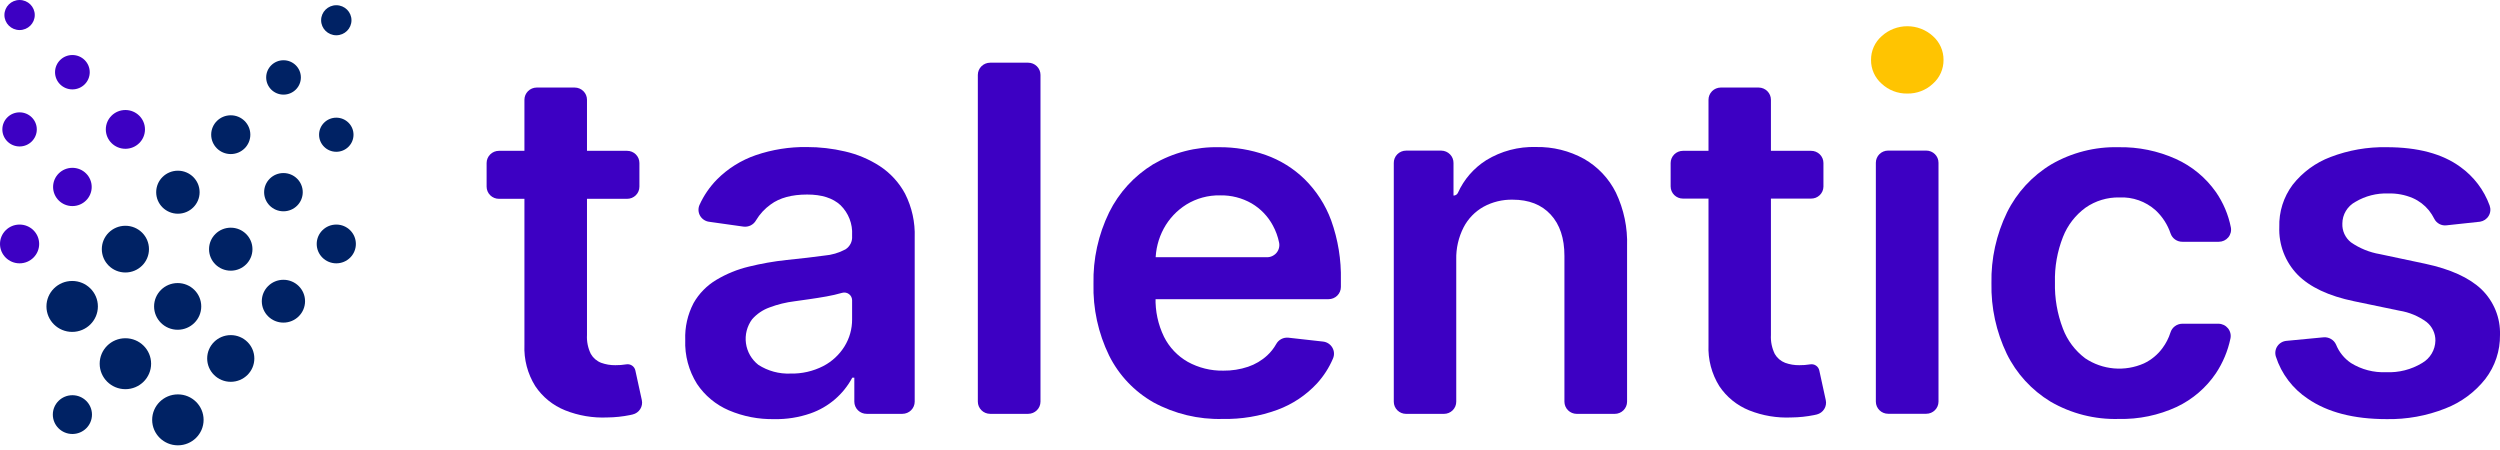
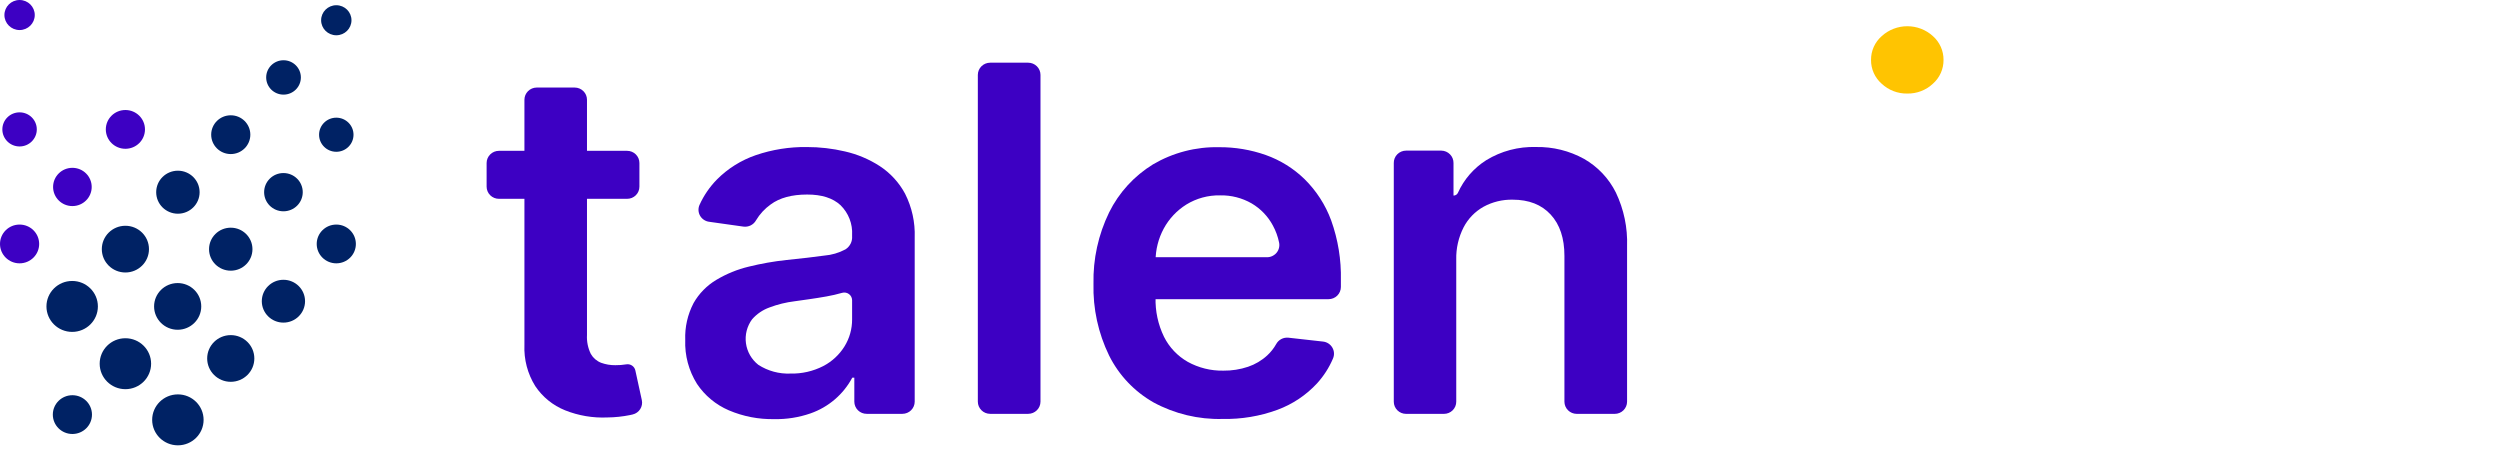
<svg xmlns="http://www.w3.org/2000/svg" width="200" height="36" viewBox="0 0 200 36" fill="none">
  <g clip-path="url(#clip0_1496_7738)">
    <path d="M152.588 7.484C151.826 7.499 151.088 7.217 150.534 6.698C150.263 6.46 150.047 6.167 149.9 5.839C149.753 5.511 149.679 5.156 149.683 4.798C149.679 4.437 149.753 4.079 149.901 3.749C150.049 3.42 150.268 3.125 150.541 2.887C151.099 2.379 151.829 2.098 152.586 2.098C153.344 2.098 154.074 2.379 154.631 2.887C154.902 3.127 155.119 3.421 155.265 3.751C155.412 4.081 155.486 4.437 155.482 4.798C155.485 5.156 155.411 5.511 155.264 5.839C155.117 6.166 154.902 6.459 154.631 6.698C154.081 7.215 153.347 7.497 152.588 7.484Z" fill="#FFC401" />
    <path d="M61.938 33.53C60.69 33.554 59.451 33.314 58.304 32.825C57.267 32.379 56.382 31.644 55.759 30.71C55.099 29.657 54.772 28.434 54.819 27.195C54.78 26.173 55.01 25.157 55.485 24.248C55.92 23.482 56.549 22.84 57.311 22.387C58.116 21.906 58.991 21.549 59.906 21.33C60.892 21.087 61.893 20.91 62.903 20.801C64.149 20.674 65.16 20.557 65.936 20.448C66.53 20.401 67.109 20.232 67.634 19.951C67.811 19.84 67.955 19.682 68.049 19.496C68.143 19.31 68.184 19.102 68.168 18.894V18.809C68.194 18.367 68.125 17.925 67.965 17.511C67.805 17.098 67.557 16.723 67.239 16.412C66.624 15.844 65.734 15.56 64.569 15.563C63.342 15.563 62.37 15.827 61.654 16.356C61.179 16.695 60.78 17.127 60.482 17.625C60.386 17.799 60.238 17.94 60.059 18.03C59.88 18.12 59.678 18.154 59.479 18.129L56.723 17.741C56.574 17.721 56.43 17.666 56.306 17.581C56.181 17.497 56.077 17.385 56.003 17.254C55.929 17.123 55.887 16.977 55.88 16.827C55.873 16.678 55.901 16.528 55.962 16.391C56.303 15.639 56.774 14.952 57.353 14.361C58.226 13.482 59.292 12.815 60.468 12.411C61.777 11.965 63.153 11.746 64.537 11.763C65.568 11.761 66.595 11.879 67.598 12.115C68.587 12.341 69.528 12.737 70.378 13.286C71.23 13.844 71.928 14.605 72.407 15.499C72.955 16.583 73.219 17.785 73.176 18.996V32.131C73.176 32.39 73.072 32.638 72.887 32.821C72.703 33.004 72.452 33.107 72.19 33.107H69.342C69.212 33.108 69.083 33.084 68.962 33.036C68.841 32.987 68.731 32.916 68.638 32.825C68.546 32.734 68.472 32.626 68.422 32.507C68.371 32.388 68.346 32.26 68.346 32.131V30.213H68.182C67.471 31.549 66.278 32.57 64.839 33.072C63.908 33.395 62.925 33.55 61.938 33.53ZM63.238 29.885C64.146 29.907 65.046 29.702 65.854 29.289C66.559 28.924 67.15 28.375 67.566 27.703C67.964 27.055 68.172 26.311 68.168 25.553V24.016C68.167 23.92 68.144 23.826 68.101 23.741C68.057 23.656 67.994 23.582 67.917 23.525C67.84 23.468 67.75 23.429 67.655 23.412C67.561 23.395 67.463 23.4 67.37 23.427C66.958 23.545 66.54 23.641 66.117 23.716C65.658 23.797 65.199 23.871 64.747 23.935L63.572 24.101C62.885 24.185 62.211 24.35 61.565 24.594C61.023 24.787 60.542 25.115 60.166 25.546C59.759 26.099 59.584 26.786 59.677 27.464C59.77 28.142 60.124 28.758 60.664 29.184C61.43 29.68 62.334 29.925 63.248 29.885H63.238Z" fill="#3D00C3" />
    <path d="M83.239 5.992V32.131C83.239 32.389 83.136 32.637 82.951 32.82C82.767 33.003 82.517 33.106 82.257 33.107H79.21C78.949 33.106 78.699 33.003 78.515 32.82C78.33 32.637 78.227 32.389 78.227 32.131V5.992C78.227 5.734 78.33 5.486 78.515 5.303C78.699 5.12 78.949 5.017 79.21 5.016H82.257C82.517 5.017 82.767 5.12 82.951 5.303C83.136 5.486 83.239 5.734 83.239 5.992Z" fill="#3D00C3" />
    <path d="M97.802 33.516C95.877 33.566 93.973 33.11 92.285 32.194C90.746 31.32 89.507 30.012 88.725 28.436C87.856 26.649 87.429 24.683 87.479 22.701C87.436 20.726 87.865 18.769 88.732 16.99C89.513 15.409 90.728 14.079 92.238 13.151C93.841 12.209 95.679 11.732 97.542 11.776C98.808 11.769 100.066 11.98 101.259 12.4C102.42 12.812 103.478 13.469 104.359 14.325C105.308 15.259 106.037 16.39 106.495 17.635C107.044 19.167 107.307 20.786 107.271 22.412V22.961C107.27 23.22 107.166 23.467 106.981 23.65C106.796 23.832 106.546 23.934 106.285 23.934H90.811C90.55 23.934 90.3 23.832 90.116 23.649C89.932 23.467 89.828 23.219 89.828 22.961V21.551C89.828 21.293 89.932 21.046 90.116 20.863C90.3 20.681 90.55 20.578 90.811 20.578H101.365C101.512 20.578 101.657 20.545 101.789 20.482C101.921 20.419 102.038 20.328 102.13 20.215C102.222 20.102 102.288 19.97 102.321 19.828C102.355 19.687 102.357 19.54 102.326 19.398C102.229 18.922 102.061 18.464 101.828 18.037C101.437 17.307 100.851 16.697 100.134 16.274C99.367 15.833 98.493 15.61 97.606 15.629C96.654 15.611 95.717 15.865 94.908 16.362C94.148 16.837 93.525 17.499 93.1 18.284C92.669 19.083 92.444 19.975 92.445 20.882V23.8C92.414 24.887 92.645 25.965 93.121 26.945C93.54 27.783 94.2 28.48 95.018 28.947C95.888 29.427 96.871 29.671 97.866 29.652C98.539 29.66 99.208 29.555 99.845 29.342C100.417 29.149 100.942 28.837 101.383 28.429C101.666 28.167 101.907 27.862 102.095 27.526C102.188 27.355 102.33 27.215 102.504 27.124C102.678 27.033 102.875 26.995 103.07 27.015L105.847 27.326C106 27.343 106.147 27.396 106.276 27.48C106.404 27.564 106.511 27.676 106.588 27.809C106.665 27.941 106.71 28.089 106.718 28.242C106.727 28.394 106.699 28.546 106.637 28.686C106.328 29.412 105.898 30.081 105.366 30.667C104.495 31.609 103.41 32.334 102.202 32.782C100.795 33.299 99.302 33.547 97.802 33.516Z" fill="#3D00C3" />
    <path d="M116.5 20.771V32.133C116.501 32.261 116.476 32.388 116.427 32.506C116.378 32.625 116.305 32.732 116.214 32.823C116.123 32.914 116.014 32.986 115.895 33.035C115.775 33.084 115.647 33.109 115.518 33.109H112.485C112.356 33.109 112.228 33.084 112.108 33.035C111.989 32.986 111.88 32.914 111.789 32.823C111.698 32.732 111.626 32.625 111.576 32.506C111.527 32.388 111.502 32.261 111.503 32.133V13.044C111.5 12.915 111.523 12.786 111.571 12.666C111.619 12.545 111.691 12.435 111.783 12.343C111.874 12.25 111.984 12.177 112.104 12.127C112.225 12.076 112.354 12.05 112.485 12.05H115.308C115.438 12.052 115.566 12.079 115.685 12.13C115.804 12.181 115.912 12.255 116.002 12.348C116.093 12.44 116.164 12.549 116.211 12.669C116.259 12.788 116.282 12.916 116.28 13.044V15.646C116.355 15.647 116.429 15.627 116.492 15.587C116.556 15.546 116.606 15.489 116.636 15.42C117.116 14.354 117.9 13.45 118.893 12.819C120.09 12.085 121.479 11.717 122.887 11.761C124.228 11.736 125.552 12.063 126.724 12.71C127.825 13.339 128.712 14.279 129.273 15.41C129.911 16.749 130.217 18.22 130.166 19.7V32.133C130.166 32.392 130.062 32.64 129.877 32.823C129.692 33.007 129.442 33.109 129.18 33.109H126.136C125.876 33.108 125.626 33.005 125.442 32.822C125.257 32.639 125.154 32.391 125.154 32.133V20.468C125.154 19.058 124.787 17.957 124.054 17.165C123.321 16.369 122.306 15.974 121.014 15.974C120.2 15.957 119.396 16.152 118.683 16.541C118.002 16.923 117.449 17.492 117.091 18.181C116.681 18.983 116.478 19.873 116.5 20.771Z" fill="#3D00C3" />
-     <path d="M145.875 13.042V14.932C145.873 15.059 145.846 15.185 145.795 15.303C145.743 15.42 145.669 15.526 145.577 15.614C145.484 15.703 145.375 15.773 145.255 15.82C145.135 15.867 145.007 15.889 144.878 15.887H134.637C134.508 15.888 134.379 15.863 134.26 15.814C134.14 15.765 134.032 15.694 133.94 15.603C133.848 15.513 133.776 15.406 133.726 15.287C133.676 15.169 133.651 15.042 133.651 14.914V13.042C133.651 12.783 133.755 12.535 133.94 12.352C134.125 12.169 134.375 12.066 134.637 12.066H144.878C145.009 12.064 145.138 12.088 145.259 12.136C145.38 12.184 145.49 12.256 145.583 12.347C145.676 12.438 145.75 12.546 145.8 12.666C145.85 12.785 145.875 12.913 145.875 13.042ZM137.652 7.004H140.699C140.959 7.007 141.207 7.111 141.389 7.294C141.572 7.476 141.674 7.723 141.674 7.98V26.79C141.644 27.318 141.751 27.845 141.984 28.32C142.17 28.642 142.462 28.89 142.81 29.025C143.174 29.156 143.558 29.221 143.945 29.215C144.235 29.218 144.525 29.196 144.81 29.149C144.973 29.119 145.141 29.154 145.278 29.246C145.415 29.337 145.51 29.478 145.544 29.639L146.06 32.004C146.116 32.25 146.073 32.508 145.94 32.723C145.807 32.939 145.595 33.094 145.348 33.157L145.131 33.206C144.537 33.326 143.932 33.39 143.326 33.396C142.167 33.451 141.01 33.258 139.934 32.829C138.958 32.436 138.125 31.76 137.545 30.89C136.931 29.903 136.63 28.756 136.68 27.598V7.98C136.68 7.724 136.782 7.478 136.964 7.295C137.146 7.112 137.393 7.008 137.652 7.004Z" fill="#3D00C3" />
    <path d="M51.153 13.042V14.932C51.153 15.06 51.128 15.187 51.079 15.305C51.03 15.423 50.957 15.53 50.866 15.621C50.775 15.711 50.666 15.783 50.547 15.832C50.427 15.88 50.299 15.905 50.17 15.905H39.915C39.785 15.905 39.657 15.88 39.538 15.832C39.418 15.783 39.309 15.711 39.218 15.621C39.126 15.531 39.053 15.423 39.004 15.305C38.954 15.187 38.929 15.06 38.929 14.932V13.042C38.929 12.783 39.033 12.535 39.218 12.352C39.402 12.169 39.653 12.066 39.915 12.066H50.17C50.3 12.066 50.428 12.091 50.547 12.14C50.666 12.19 50.775 12.261 50.866 12.352C50.957 12.443 51.03 12.55 51.079 12.669C51.128 12.787 51.153 12.914 51.153 13.042ZM42.93 7.004H45.977C46.238 7.005 46.488 7.108 46.672 7.291C46.856 7.474 46.959 7.722 46.959 7.98V26.79C46.929 27.318 47.035 27.845 47.269 28.32C47.455 28.642 47.746 28.89 48.095 29.025C48.459 29.156 48.843 29.221 49.23 29.215C49.52 29.218 49.809 29.196 50.095 29.149C50.258 29.119 50.426 29.154 50.563 29.246C50.7 29.337 50.795 29.478 50.829 29.639L51.345 32.004C51.4 32.252 51.355 32.513 51.218 32.728C51.082 32.944 50.865 33.098 50.615 33.157L50.398 33.206C49.804 33.326 49.2 33.39 48.593 33.396C47.437 33.449 46.282 33.254 45.208 32.825C44.232 32.433 43.4 31.757 42.819 30.886C42.205 29.899 41.904 28.752 41.954 27.594V7.98C41.954 7.723 42.057 7.476 42.239 7.294C42.422 7.111 42.67 7.007 42.93 7.004Z" fill="#3D00C3" />
-     <path d="M154.098 12.047H151.051C150.508 12.047 150.068 12.482 150.068 13.02V32.129C150.068 32.667 150.508 33.102 151.051 33.102H154.098C154.641 33.102 155.08 32.667 155.08 32.129V13.02C155.08 12.482 154.641 12.047 154.098 12.047Z" fill="#3D00C3" />
-     <path d="M169.504 33.516C167.588 33.57 165.696 33.09 164.043 32.131C162.53 31.212 161.314 29.884 160.54 28.302C159.697 26.542 159.277 24.611 159.316 22.662C159.277 20.702 159.704 18.761 160.562 16.994C161.346 15.404 162.574 14.071 164.1 13.152C165.732 12.205 167.599 11.729 169.489 11.777C171.067 11.748 172.631 12.069 174.067 12.714C175.355 13.297 176.461 14.211 177.271 15.362C177.86 16.211 178.267 17.171 178.467 18.182C178.495 18.323 178.492 18.468 178.457 18.608C178.421 18.747 178.355 18.878 178.263 18.989C178.17 19.1 178.054 19.189 177.923 19.25C177.791 19.311 177.648 19.342 177.502 19.342H174.594C174.386 19.345 174.183 19.282 174.013 19.164C173.843 19.046 173.715 18.877 173.647 18.682C173.409 17.971 172.995 17.331 172.444 16.818C171.652 16.111 170.611 15.744 169.546 15.795C168.581 15.777 167.635 16.063 166.845 16.613C166.032 17.207 165.406 18.018 165.04 18.95C164.582 20.111 164.363 21.35 164.396 22.595C164.365 23.856 164.582 25.11 165.033 26.29C165.387 27.231 166.005 28.054 166.813 28.662C167.497 29.122 168.288 29.4 169.112 29.472C169.935 29.544 170.764 29.405 171.518 29.071C172.107 28.791 172.616 28.371 172.999 27.848C173.279 27.47 173.495 27.05 173.636 26.603C173.697 26.402 173.821 26.225 173.99 26.099C174.159 25.972 174.364 25.902 174.576 25.898H177.474C177.621 25.899 177.766 25.933 177.898 25.996C178.03 26.059 178.146 26.151 178.239 26.264C178.331 26.378 178.396 26.51 178.43 26.652C178.464 26.793 178.466 26.941 178.435 27.083C178.228 28.074 177.833 29.018 177.271 29.864C176.489 31.02 175.409 31.948 174.142 32.55C172.691 33.221 171.104 33.552 169.504 33.516Z" fill="#3D00C3" />
-     <path d="M198.402 17.737L195.721 18.026C195.524 18.05 195.323 18.013 195.148 17.919C194.973 17.826 194.831 17.681 194.743 17.504C194.621 17.261 194.475 17.032 194.305 16.82C193.961 16.4 193.522 16.067 193.023 15.847C192.403 15.583 191.733 15.457 191.058 15.477C190.137 15.444 189.225 15.677 188.435 16.147C188.118 16.317 187.854 16.568 187.67 16.875C187.485 17.181 187.388 17.532 187.388 17.888C187.376 18.174 187.432 18.458 187.551 18.718C187.671 18.979 187.85 19.207 188.075 19.386C188.768 19.867 189.559 20.189 190.393 20.331L194.02 21.1C196.032 21.53 197.53 22.21 198.512 23.141C199.002 23.614 199.386 24.182 199.643 24.81C199.899 25.438 200.02 26.112 200 26.789C200.017 28.061 199.605 29.301 198.829 30.314C197.995 31.373 196.888 32.191 195.625 32.679C194.13 33.271 192.53 33.559 190.919 33.529C188.309 33.529 186.214 32.987 184.633 31.904C183.417 31.099 182.513 29.908 182.07 28.527C182.026 28.389 182.014 28.242 182.034 28.098C182.055 27.954 182.107 27.817 182.189 27.696C182.27 27.576 182.378 27.474 182.504 27.4C182.63 27.326 182.771 27.281 182.917 27.268L185.872 26.986C186.08 26.965 186.29 27.01 186.472 27.114C186.653 27.217 186.797 27.375 186.883 27.565C187.124 28.166 187.542 28.682 188.082 29.045C188.922 29.565 189.902 29.819 190.891 29.775C191.901 29.822 192.902 29.568 193.764 29.045C194.083 28.863 194.349 28.602 194.536 28.287C194.723 27.973 194.825 27.616 194.832 27.251C194.836 26.965 194.774 26.681 194.65 26.422C194.527 26.163 194.345 25.935 194.12 25.756C193.48 25.288 192.737 24.979 191.952 24.854L188.324 24.099C186.286 23.676 184.778 22.965 183.8 21.967C183.312 21.462 182.932 20.865 182.682 20.212C182.432 19.558 182.317 18.861 182.344 18.163C182.307 16.95 182.683 15.759 183.412 14.783C184.197 13.781 185.245 13.013 186.441 12.562C187.873 12.013 189.399 11.746 190.934 11.776C193.425 11.776 195.389 12.301 196.825 13.351C197.904 14.124 198.722 15.201 199.171 16.443C199.22 16.578 199.239 16.722 199.226 16.864C199.213 17.007 199.168 17.146 199.094 17.269C199.021 17.393 198.921 17.499 198.801 17.58C198.681 17.66 198.545 17.714 198.402 17.737Z" fill="#3D00C3" />
    <path d="M5.774 26.552C6.91 26.552 7.831 25.639 7.831 24.514C7.831 23.389 6.91 22.477 5.774 22.477C4.637 22.477 3.716 23.389 3.716 24.514C3.716 25.639 4.637 26.552 5.774 26.552Z" fill="#002264" />
    <path d="M10.032 31.134C11.168 31.134 12.089 30.221 12.089 29.096C12.089 27.971 11.168 27.059 10.032 27.059C8.895 27.059 7.974 27.971 7.974 29.096C7.974 30.221 8.895 31.134 10.032 31.134Z" fill="#002264" />
    <path d="M14.231 35.626C15.367 35.626 16.288 34.714 16.288 33.588C16.288 32.463 15.367 31.551 14.231 31.551C13.095 31.551 12.173 32.463 12.173 33.588C12.173 34.714 13.095 35.626 14.231 35.626Z" fill="#002264" />
    <path d="M10.031 21.799C11.073 21.799 11.918 20.963 11.918 19.931C11.918 18.899 11.073 18.062 10.031 18.062C8.989 18.062 8.145 18.899 8.145 19.931C8.145 20.963 8.989 21.799 10.031 21.799Z" fill="#002264" />
    <path d="M14.214 26.381C15.256 26.381 16.1 25.545 16.1 24.513C16.1 23.481 15.256 22.645 14.214 22.645C13.172 22.645 12.327 23.481 12.327 24.513C12.327 25.545 13.172 26.381 14.214 26.381Z" fill="#002264" />
    <path d="M18.46 30.545C19.502 30.545 20.347 29.709 20.347 28.677C20.347 27.645 19.502 26.809 18.46 26.809C17.418 26.809 16.574 27.645 16.574 28.677C16.574 29.709 17.418 30.545 18.46 30.545Z" fill="#002264" />
    <path d="M22.674 25.809C23.63 25.809 24.404 25.042 24.404 24.096C24.404 23.15 23.63 22.383 22.674 22.383C21.719 22.383 20.944 23.15 20.944 24.096C20.944 25.042 21.719 25.809 22.674 25.809Z" fill="#002264" />
    <path d="M14.232 17.097C15.191 17.097 15.969 16.327 15.969 15.377C15.969 14.426 15.191 13.656 14.232 13.656C13.272 13.656 12.495 14.426 12.495 15.377C12.495 16.327 13.272 17.097 14.232 17.097Z" fill="#002264" />
    <path d="M18.46 21.655C19.42 21.655 20.197 20.885 20.197 19.935C20.197 18.985 19.42 18.215 18.46 18.215C17.501 18.215 16.723 18.985 16.723 19.935C16.723 20.885 17.501 21.655 18.46 21.655Z" fill="#002264" />
    <path d="M26.904 21.067C27.769 21.067 28.47 20.372 28.47 19.516C28.47 18.659 27.769 17.965 26.904 17.965C26.039 17.965 25.337 18.659 25.337 19.516C25.337 20.372 26.039 21.067 26.904 21.067Z" fill="#002264" />
    <path d="M22.675 16.904C23.528 16.904 24.22 16.219 24.22 15.374C24.22 14.529 23.528 13.844 22.675 13.844C21.822 13.844 21.13 14.529 21.13 15.374C21.13 16.219 21.822 16.904 22.675 16.904Z" fill="#002264" />
    <path d="M18.461 12.325C19.326 12.325 20.027 11.63 20.027 10.774C20.027 9.917 19.326 9.223 18.461 9.223C17.596 9.223 16.895 9.917 16.895 10.774C16.895 11.63 17.596 12.325 18.461 12.325Z" fill="#002264" />
    <path d="M26.904 12.143C27.664 12.143 28.281 11.532 28.281 10.778C28.281 10.025 27.664 9.414 26.904 9.414C26.143 9.414 25.526 10.025 25.526 10.778C25.526 11.532 26.143 12.143 26.904 12.143Z" fill="#002264" />
    <path d="M22.682 7.57C23.448 7.57 24.07 6.954 24.07 6.195C24.07 5.436 23.448 4.82 22.682 4.82C21.915 4.82 21.294 5.436 21.294 6.195C21.294 6.954 21.915 7.57 22.682 7.57Z" fill="#002264" />
    <path d="M26.904 2.822C27.575 2.822 28.118 2.284 28.118 1.62C28.118 0.956 27.575 0.418 26.904 0.418C26.234 0.418 25.69 0.956 25.69 1.62C25.69 2.284 26.234 2.822 26.904 2.822Z" fill="#002264" />
    <path d="M1.566 21.067C2.431 21.067 3.133 20.372 3.133 19.516C3.133 18.659 2.431 17.965 1.566 17.965C0.701 17.965 0 18.659 0 19.516C0 20.372 0.701 21.067 1.566 21.067Z" fill="#3D00C3" />
    <path d="M5.792 34.719C6.657 34.719 7.358 34.025 7.358 33.168C7.358 32.312 6.657 31.617 5.792 31.617C4.927 31.617 4.226 32.312 4.226 33.168C4.226 34.025 4.927 34.719 5.792 34.719Z" fill="#002264" />
    <path d="M5.791 16.486C6.645 16.486 7.336 15.801 7.336 14.956C7.336 14.111 6.645 13.426 5.791 13.426C4.938 13.426 4.247 14.111 4.247 14.956C4.247 15.801 4.938 16.486 5.791 16.486Z" fill="#3D00C3" />
    <path d="M10.032 11.903C10.897 11.903 11.598 11.208 11.598 10.352C11.598 9.495 10.897 8.801 10.032 8.801C9.167 8.801 8.465 9.495 8.465 10.352C8.465 11.208 9.167 11.903 10.032 11.903Z" fill="#3D00C3" />
    <path d="M1.566 11.717C2.327 11.717 2.944 11.106 2.944 10.352C2.944 9.599 2.327 8.988 1.566 8.988C0.805 8.988 0.188 9.599 0.188 10.352C0.188 11.106 0.805 11.717 1.566 11.717Z" fill="#3D00C3" />
-     <path d="M5.791 7.152C6.558 7.152 7.179 6.536 7.179 5.777C7.179 5.018 6.558 4.402 5.791 4.402C5.024 4.402 4.403 5.018 4.403 5.777C4.403 6.536 5.024 7.152 5.791 7.152Z" fill="#3D00C3" />
    <path d="M1.567 2.404C2.237 2.404 2.781 1.866 2.781 1.202C2.781 0.538 2.237 0 1.567 0C0.896 0 0.353 0.538 0.353 1.202C0.353 1.866 0.896 2.404 1.567 2.404Z" fill="#3D00C3" />
  </g>
  <defs>
    <clipPath id="clip0_1496_7738">
      <rect width="200" height="36" fill="white" />
    </clipPath>
  </defs>
</svg>